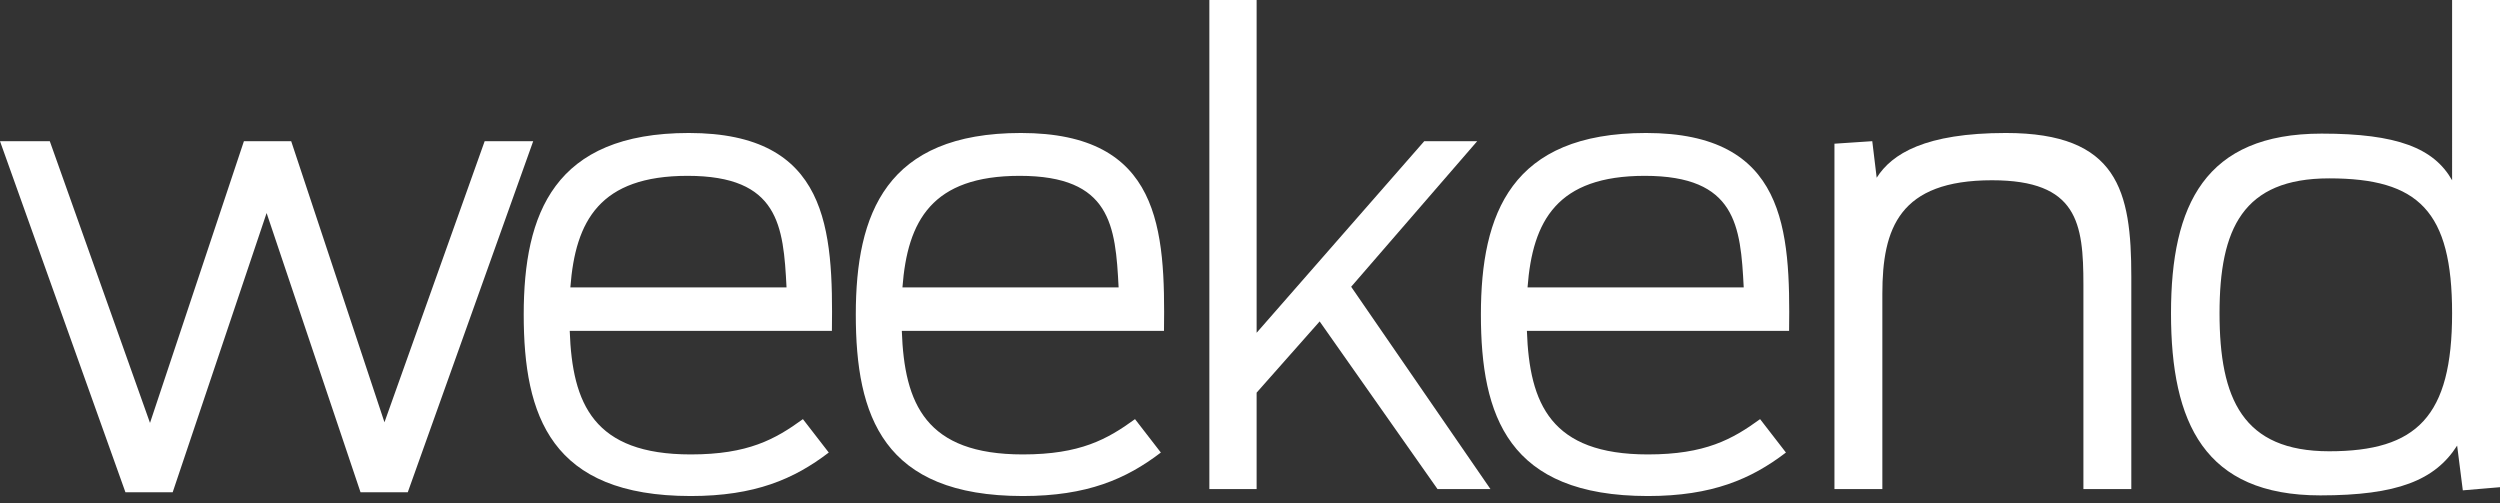
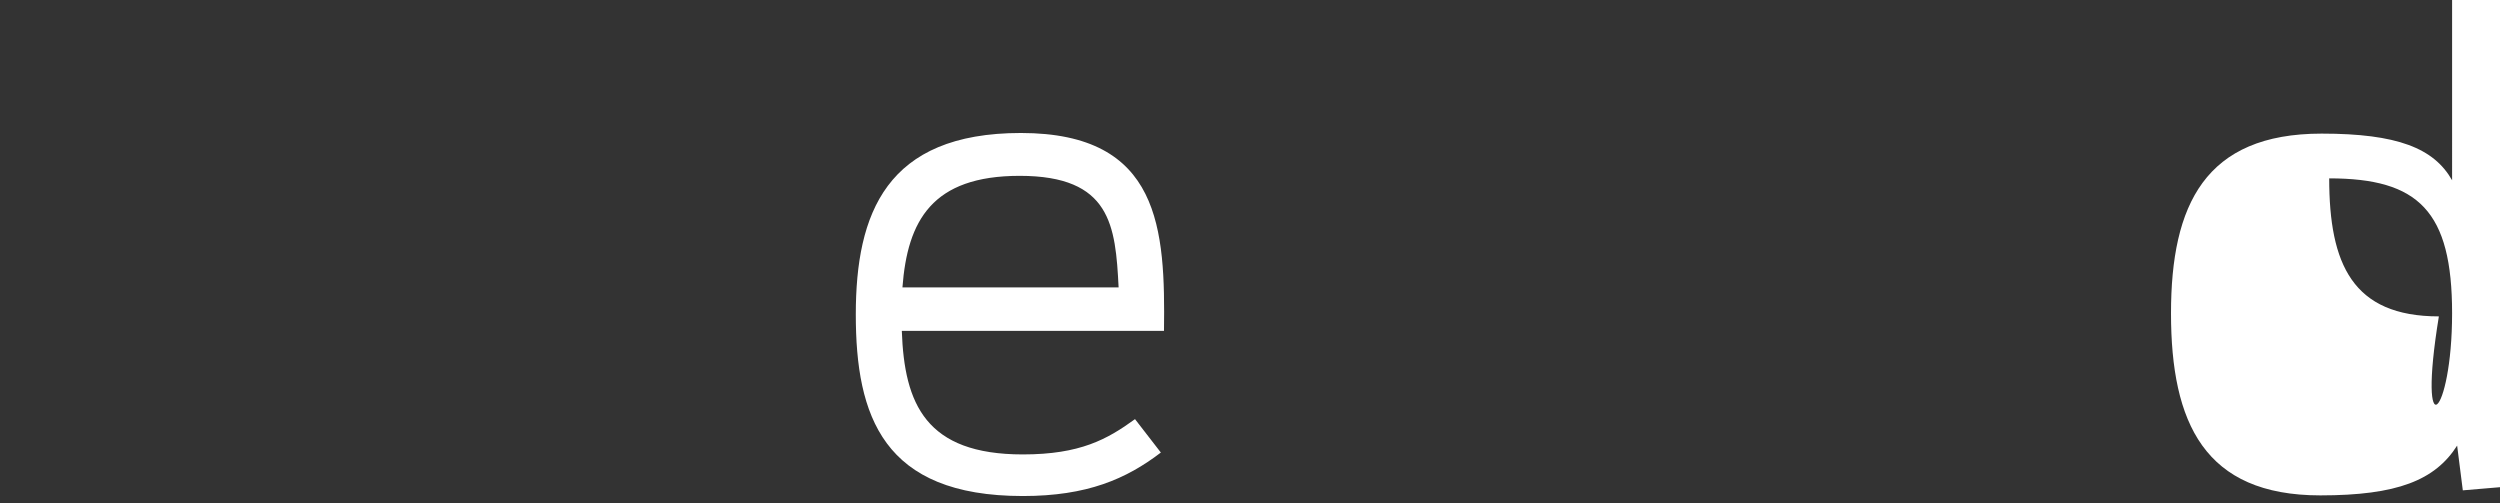
<svg xmlns="http://www.w3.org/2000/svg" version="1.1" id="Calque_1" x="0px" y="0px" width="263.406px" height="53px" viewBox="0 0 263.406 53" enable-background="new 0 0 263.406 53" xml:space="preserve">
  <rect x="0" y="0" width="263.406" height="53" fill="#333333" stroke="none" />
  <g>
-     <path fill="#FFFFFF" d="M0,14.875h5.246l10.559,29.684l9.895-29.684h4.98l9.828,29.617l10.559-29.617h5.113L42.965,51.863h-4.98   L28.09,22.445l-9.895,29.418h-4.98L0,14.875z" />
-     <path fill="#FFFFFF" d="M55.18,33.137c0-10.625,3.188-19.125,17.398-19.125c14.742,0,15.207,10.16,15.074,20.852H60.028   c0.266,7.703,2.523,13.016,12.75,13.016c6.043,0,8.898-1.594,11.82-3.719l2.723,3.52c-3.652,2.789-7.77,4.582-14.543,4.582   C58.036,52.262,55.18,43.828,55.18,33.137z M60.094,30.281h22.777c-0.332-6.508-0.797-11.754-10.426-11.754   C63.215,18.527,60.625,23.242,60.094,30.281z" />
    <path fill="#FFFFFF" d="M90.169,33.137c0-10.625,3.188-19.125,17.398-19.125c14.742,0,15.207,10.16,15.074,20.852H95.017   c0.266,7.703,2.523,13.016,12.75,13.016c6.043,0,8.898-1.594,11.82-3.719l2.723,3.52c-3.652,2.789-7.77,4.582-14.543,4.582   C93.024,52.262,90.169,43.828,90.169,33.137z M95.083,30.281h22.777c-0.332-6.508-0.797-11.754-10.426-11.754   C98.204,18.527,95.614,23.242,95.083,30.281z" />
-     <path fill="#FFFFFF" d="M127.421,0h4.98v35.062l17.664-20.188h5.578l-13.281,15.34l14.676,21.316h-5.578l-12.418-17.664   l-6.641,7.504v10.16h-4.98V0z" />
-     <path fill="#FFFFFF" d="M156.031,33.137c0-10.625,3.188-19.125,17.398-19.125c14.742,0,15.207,10.16,15.074,20.852h-27.625   c0.266,7.703,2.523,13.016,12.75,13.016c6.043,0,8.898-1.594,11.82-3.719l2.723,3.52c-3.652,2.789-7.77,4.582-14.543,4.582   C158.886,52.262,156.031,43.828,156.031,33.137z M160.945,30.281h22.777c-0.332-6.508-0.797-11.754-10.426-11.754   C164.066,18.527,161.476,23.242,160.945,30.281z" />
-     <path fill="#FFFFFF" d="M193.283,15.141l3.984-0.266l0.465,3.852c1.594-2.523,5.113-4.715,13.613-4.715   c11.82,0,13.215,6.109,13.215,15.141v22.379h-5.047V30.016c0-6.508-0.598-11.023-9.629-11.023c-9.762,0-11.555,5.047-11.555,11.953   v20.586h-5.047V15.141z" />
-     <path fill="#FFFFFF" d="M228.742,33.004c0-11.422,3.586-18.926,15.871-18.926c7.969,0,11.82,1.527,13.746,4.914V0h5.047v51.332   l-3.918,0.332l-0.598-4.715c-2.324,3.652-6.309,5.246-14.41,5.246C232.262,52.195,228.742,44.559,228.742,33.004z M258.359,33.004   c0-10.758-3.52-14.211-12.949-14.211c-9.098,0-11.555,5.312-11.555,14.211c0,9.031,2.457,14.543,11.555,14.543   C254.641,47.547,258.359,43.895,258.359,33.004z" />
+     <path fill="#FFFFFF" d="M228.742,33.004c0-11.422,3.586-18.926,15.871-18.926c7.969,0,11.82,1.527,13.746,4.914V0h5.047v51.332   l-3.918,0.332l-0.598-4.715c-2.324,3.652-6.309,5.246-14.41,5.246C232.262,52.195,228.742,44.559,228.742,33.004z M258.359,33.004   c0-10.758-3.52-14.211-12.949-14.211c0,9.031,2.457,14.543,11.555,14.543   C254.641,47.547,258.359,43.895,258.359,33.004z" />
  </g>
</svg>